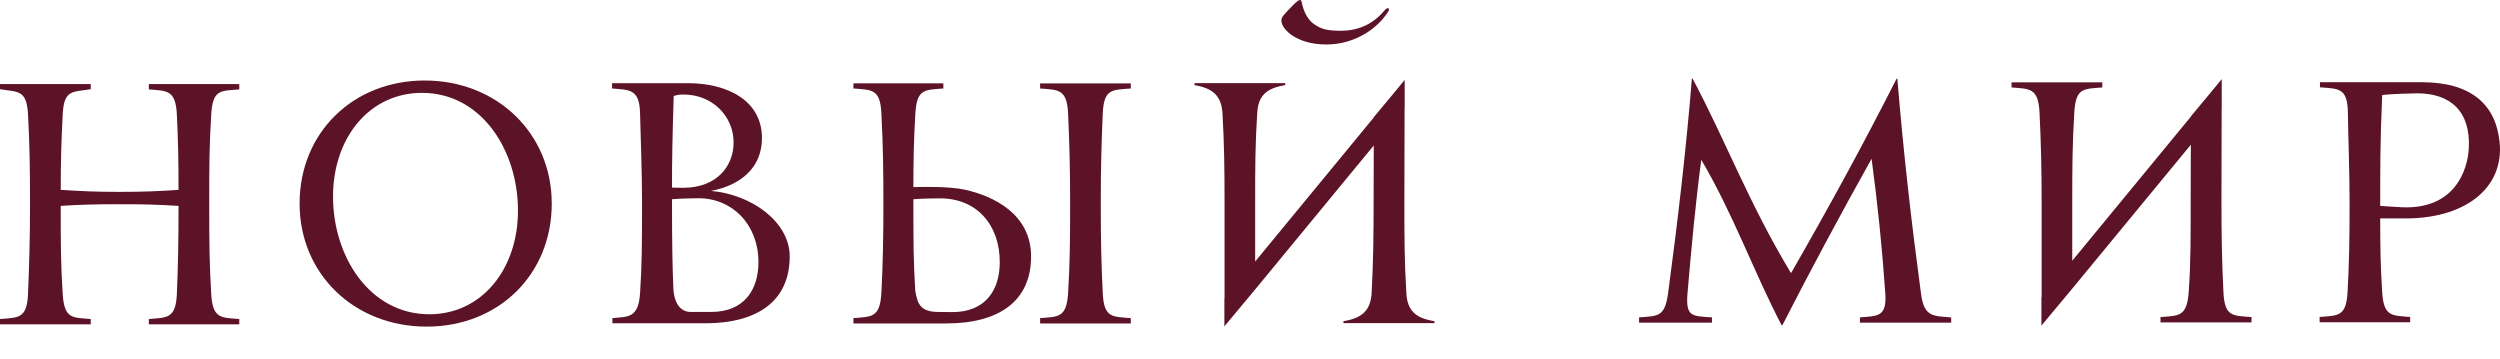
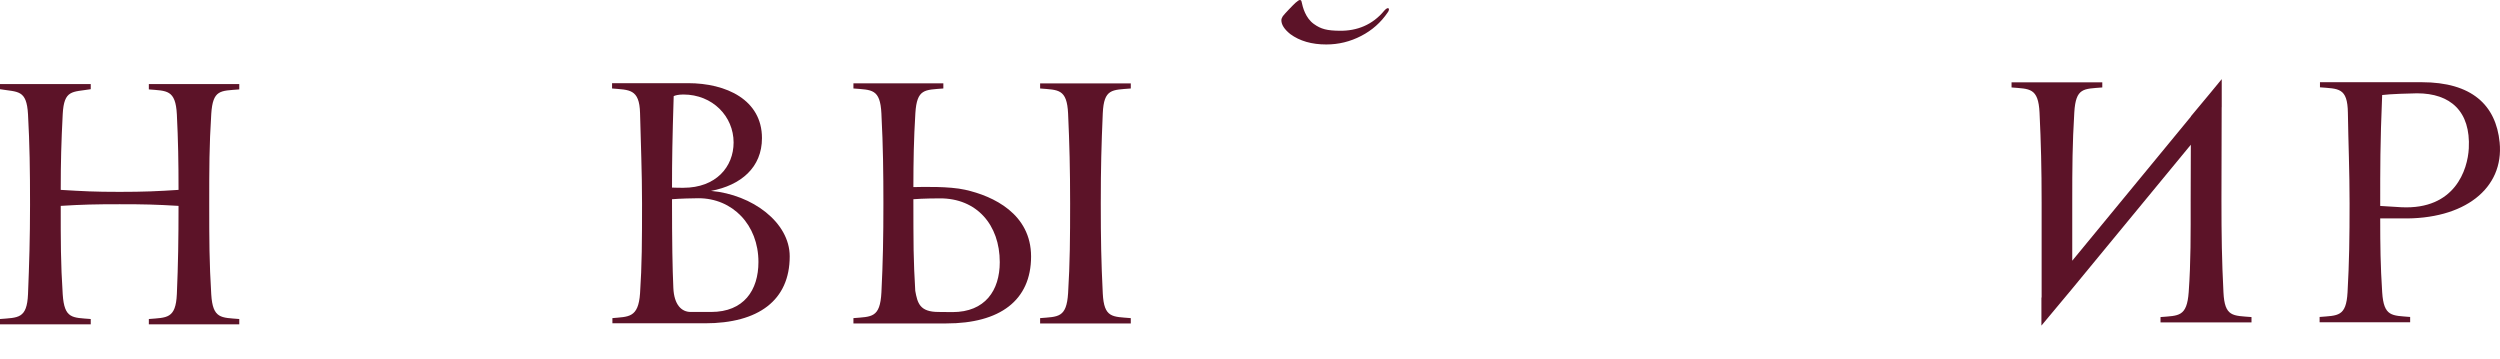
<svg xmlns="http://www.w3.org/2000/svg" width="1113" height="160" viewBox="0 0 1113 160" fill="none">
  <path d="M989.884 130.162C989.16 115.858 988.993 105.045 988.993 88.956L989.086 47.78L989.114 47.719V35.229L983.614 41.909L975.396 51.776V51.898L922.566 116.07V90.145C922.566 74.087 922.627 64.296 923.48 50.037C924.136 38.935 927.685 39.621 935.94 38.935V36.647H895.542V38.935C903.504 39.621 907.468 38.935 908.002 50.174C908.642 63.564 908.931 75.017 908.931 90.145V132.419L908.84 132.51V144.955L922.504 128.576L975.359 64.433L975.285 88.956C975.285 104.115 975.377 116.604 974.413 130.009C973.606 141.157 969.915 140.487 961.864 141.157V143.537H1002.37V141.157C994.104 140.487 990.412 141.157 989.884 130.162Z" fill="#5C1328" />
-   <path d="M855.266 130.984C850.935 98.806 847.381 67.711 844.698 34.953H844.407C829.662 63.99 814.487 91.837 797.36 121.606C778.588 90.479 768.416 62.937 753.517 34.953H753.226C750.695 66.521 746.867 98.912 742.658 130.389C741.195 141.308 738.052 140.622 729.71 141.308V143.642H762.164V141.308C753.378 140.622 750.345 141.308 751.29 130.389C753.013 110.457 754.72 91.532 757.406 71.127C771.848 95.695 780.524 120.553 793.197 144.831H793.487C806.145 120.11 819.245 95.695 833.23 70.684C835.913 90.632 837.957 110.442 839.345 130.832C840.047 141.308 835.639 140.622 828.029 141.308V143.642H868.67V141.308C860.863 140.622 856.654 141.308 855.266 130.984Z" fill="#5C1328" />
  <path d="M1059.67 91.685V90.541C1059.67 75.428 1059.63 64.082 1060.54 42.304C1063.5 41.862 1074 41.542 1076.08 41.542C1090.9 41.542 1099.98 49.518 1099.11 66.049C1098.61 75.504 1093 93.423 1069.12 92.264L1059.67 91.685ZM1069.12 97.236C1097.12 97.846 1114.86 83.907 1112.84 63.395C1111.2 46.742 1100.4 36.601 1078.16 36.601C1071.35 36.601 1039.83 36.616 1032.85 36.601V38.873C1041.04 39.559 1045.13 38.873 1045.28 50.234C1045.47 63.594 1046.03 75.718 1046.03 90.541C1046.03 105.654 1045.88 116.802 1045.13 130.131C1044.52 141.111 1040.76 140.425 1032.69 141.111V143.475H1073V141.111C1064.95 140.425 1061.25 141.111 1060.55 130.131C1059.77 118.144 1059.68 109.436 1059.67 97.236H1069.12Z" fill="#5C1328" />
  <path d="M66.263 39.804C74.177 40.49 78.173 39.804 78.737 50.952C79.317 62.389 79.484 72.348 79.484 84.533C70.426 85.127 64.112 85.417 53.254 85.417C41.816 85.417 37.135 85.127 27.039 84.533C27.039 72.058 27.283 63.137 27.923 50.799C28.503 39.804 32.239 41.054 40.398 39.712V37.44H0V39.712C8.022 41.054 11.865 39.804 12.475 50.952C13.207 64.326 13.374 75.764 13.374 90.923C13.374 106.066 13.009 117.488 12.475 130.879C12.033 142.026 8.006 141.356 0 142.026V144.391H40.398V142.026C32.239 141.356 28.64 142.026 27.923 131.032C27.008 117.062 27.039 107.256 27.039 91.655C36.54 91.06 42.518 90.923 53.224 90.923C64.356 90.923 69.374 91.06 79.484 91.655C79.484 106.509 79.301 117.64 78.737 130.879C78.264 142.026 74.193 141.356 66.263 142.026V144.391H106.523V142.026C98.517 141.356 94.704 142.026 94.049 131.032C93.179 116.771 93.149 106.966 93.149 90.923C93.149 74.879 93.149 65.058 94.049 50.799C94.735 39.804 98.151 40.49 106.523 39.804V37.44H66.263V39.804Z" fill="#5C1328" />
-   <path d="M191.147 139.905C164.642 139.905 148.263 114.3 148.263 87.506C148.263 61.306 164.49 41.343 187.869 41.343C214.374 41.343 230.6 66.948 230.6 93.758C230.6 119.958 214.374 139.905 191.147 139.905ZM189.059 35.838C157.352 35.838 133.38 58.911 133.38 90.632C133.38 121.895 157.643 145.412 189.957 145.412C221.816 145.412 245.637 122.337 245.637 90.632C245.637 59.354 221.221 35.838 189.059 35.838Z" fill="#5C1328" />
  <path d="M316.595 138.884H307.506C303.358 138.884 300.109 135.62 299.775 128.208C299.379 119.303 299.18 108.276 299.18 88.695C302.443 88.405 308.879 88.253 310.954 88.253C326.081 88.253 337.656 100.041 337.656 116.649C337.656 129.245 331.129 138.884 316.595 138.884ZM299.927 42.807C300.506 42.486 302.001 42.075 304.227 42.075C317.282 42.075 326.6 51.85 326.6 63.425C326.6 74.238 318.791 83.601 304.257 83.601C302.947 83.555 301.01 83.647 299.18 83.51C299.18 71.05 299.332 62.236 299.927 42.807ZM316.534 84.989C329.878 82.473 339.227 74.543 339.227 61.488C339.227 44.438 323.351 37.027 306.301 37.027H272.491V39.391C280.025 40.077 284.692 39.391 284.951 50.371C285.271 63.883 285.835 76.617 285.835 90.555C285.835 107.01 285.79 118.128 284.951 130.587C284.204 141.628 279.751 140.943 272.644 141.628V143.931H313.866C337.641 143.931 351.58 133.729 351.58 114.133C351.58 99.004 334.926 86.621 316.534 84.989Z" fill="#5C1328" />
  <path d="M463.06 39.393C471.037 40.079 475.016 39.393 475.519 50.617C476.129 63.991 476.42 75.414 476.42 90.557C476.42 105.686 476.343 117.123 475.519 130.483C474.834 141.63 470.99 140.945 463.06 141.63V143.994H503.428V141.63C495.268 140.945 491.502 141.63 490.954 130.635C490.251 116.36 490.069 106.57 490.069 90.557C490.069 74.514 490.343 64.739 490.954 50.464C491.441 39.393 495.163 40.079 503.428 39.393V37.12H463.06V39.393Z" fill="#5C1328" />
  <path d="M424.049 138.945C420.877 138.945 420.877 138.884 417.828 138.884C409.41 138.884 408.465 134.903 407.473 129.474C407.061 122.809 406.863 117.212 406.74 111.311C406.664 105.287 406.635 98.119 406.635 89.137V88.695C410.904 88.344 417.325 88.313 418.406 88.313C434.832 88.237 445.095 100.102 445.095 116.709C445.095 129.306 438.568 138.945 424.049 138.945ZM429.616 84.47C422.616 82.9 411.026 83.204 406.635 83.296C406.664 71.263 406.802 62.403 407.519 50.432C408.189 39.39 411.789 40.077 419.979 39.39V37.088H379.946V39.39C388.06 40.077 391.872 39.39 392.406 50.584C392.421 50.965 392.436 51.347 392.451 51.728C393.138 64.721 393.29 77.104 393.29 90.57C393.29 105.638 393.076 116.877 392.406 130.191C391.81 141.628 387.983 140.943 379.946 141.628V143.992H421.321C445.095 143.992 459.034 133.789 459.034 114.193C459.034 95.298 442.366 87.291 429.616 84.47Z" fill="#5C1328" />
-   <path d="M610.652 130.36C610.225 138.381 606.184 141.675 598.116 142.987V143.871H638.605V142.987C630.447 141.675 626.558 138.518 626.115 130.497C625.232 116.207 625.232 105.38 625.232 89.291L625.323 48.115L625.368 48.069V35.564L619.863 42.259L611.643 52.11V52.248L558.8 116.421V90.48C558.8 74.437 558.8 64.631 559.716 50.372C560.157 42.365 564.046 39.224 572.19 37.912V36.997H531.792V37.912C539.784 39.224 543.81 42.518 544.252 50.524C545.03 63.899 545.166 75.352 545.166 90.48V131.656C545.166 132.037 545.166 132.388 545.166 132.754L545.091 132.861V145.304L558.755 128.911L611.597 64.768L611.536 89.291C611.536 104.464 611.383 116.939 610.652 130.36Z" fill="#5C1328" />
  <path d="M574.434 15.174C578.628 18.255 583.965 19.795 590.462 19.795C595.937 19.795 601.107 18.529 605.988 15.998C610.867 13.481 614.787 9.989 617.791 5.551C618.05 5.216 618.219 4.895 618.294 4.59C618.386 4.285 618.386 4.057 618.294 3.889C618.219 3.706 618.095 3.63 617.914 3.63C617.486 3.63 616.937 4.011 616.251 4.773C611.035 11.102 604.111 13.786 596.501 13.695C590.858 13.634 588.13 12.993 584.926 10.675C581.236 8.022 579.985 3.34 579.467 0.778C579.376 0.259 579.116 0 578.705 0C578.354 0 577.713 0.412 576.783 1.22C575.838 2.044 571.705 6.359 571.109 7.213C570.668 7.9 570.469 8.494 570.469 9.013C570.469 10.98 571.781 13.039 574.434 15.174Z" fill="#5C1328" />
</svg>